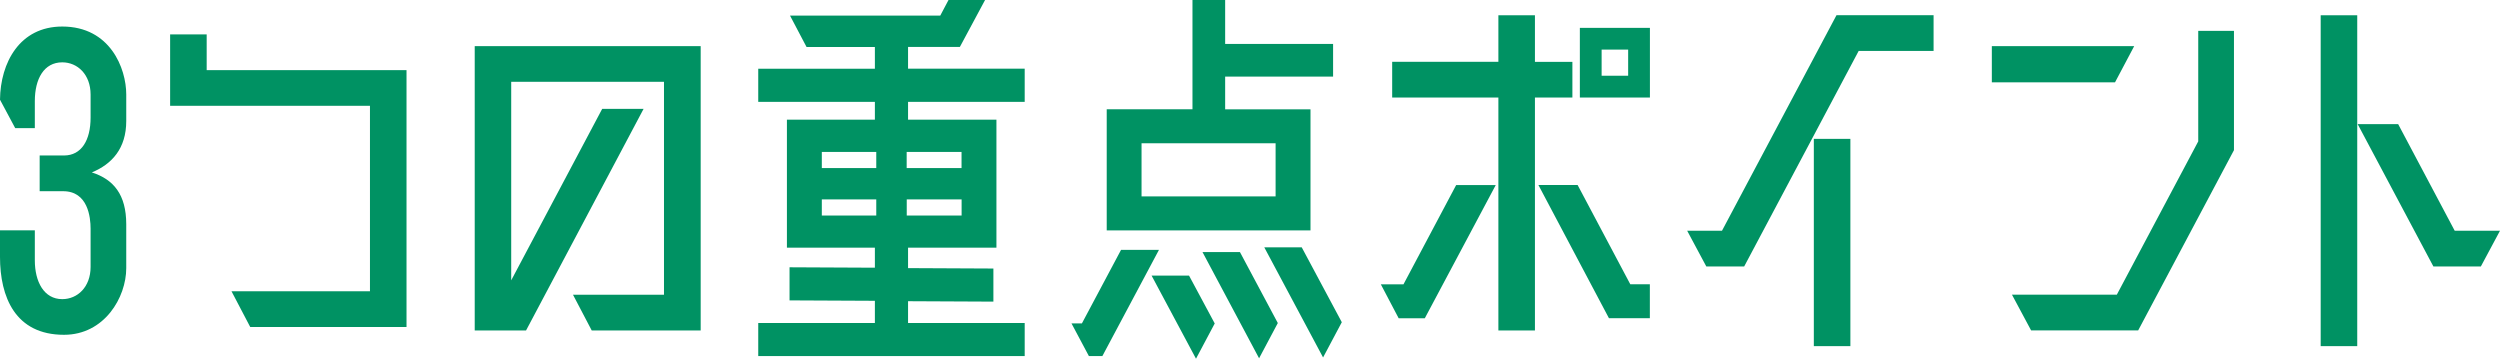
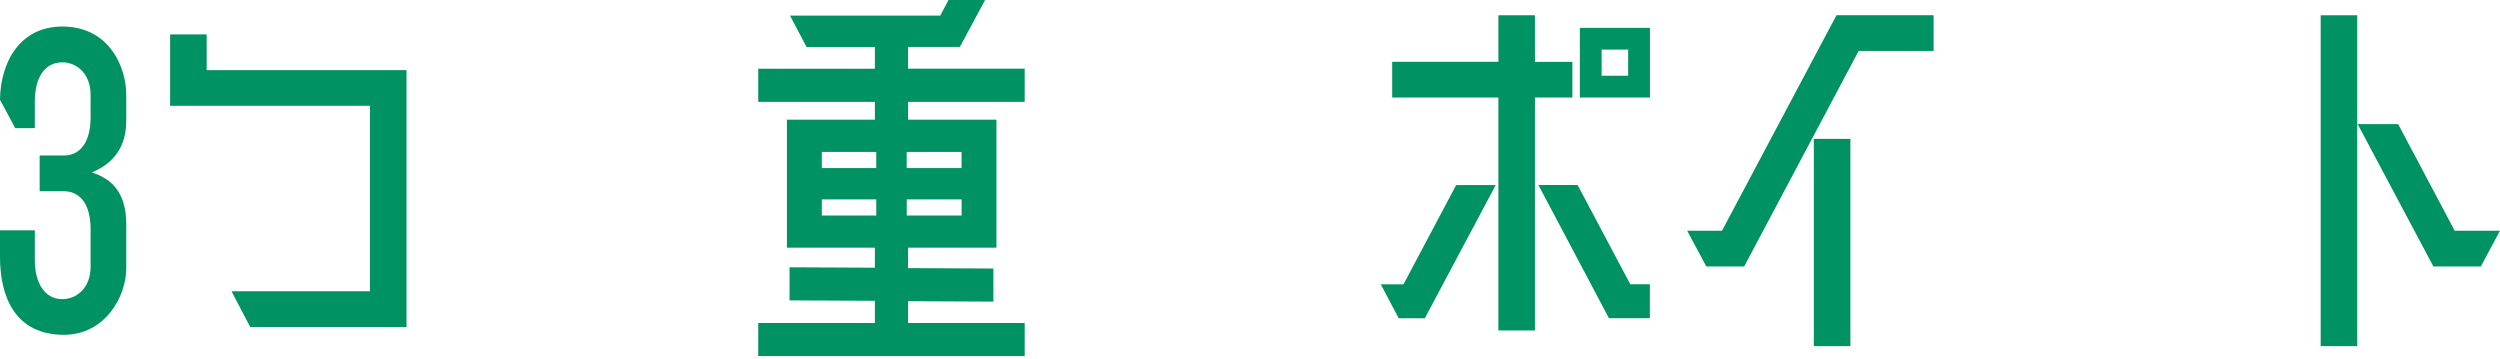
<svg xmlns="http://www.w3.org/2000/svg" id="_レイヤー_2" viewBox="0 0 361.79 51.92">
  <defs>
    <style>.cls-1{fill:#009263;stroke-width:0px;}</style>
  </defs>
  <g id="_レイヤー_1-2">
    <path class="cls-1" d="M18.27,17.52c0,3.97-2.08,6.24-4.98,7.43,3.15,1.01,4.98,3.21,4.98,7.5v6.36c0,4.22-3.15,9.64-9.01,9.64-7.06,0-9.26-5.48-9.26-11.28v-3.84h5.04v4.35c0,3.09,1.32,5.61,3.97,5.61,2.21,0,4.1-1.76,4.1-4.66v-5.54c0-1.64-.38-5.42-3.97-5.42h-3.4v-5.17h3.53c2.52,0,3.84-2.21,3.84-5.48v-3.34c0-2.9-1.89-4.66-4.1-4.66-2.65,0-3.97,2.39-3.97,5.61v3.91h-2.84L0,14.43C.06,9.07,2.84,3.84,9.01,3.84c6.93,0,9.26,6.05,9.26,9.83v3.84Z" />
    <path class="cls-1" d="M58.83,47.32h-22.62l-2.71-5.17h20.04V15.31h-28.92V4.98h5.29v5.17h28.92v37.17Z" />
-     <path class="cls-1" d="M101.38,47.82h-15.75l-2.71-5.17h13.17V11.84h-22.11v28.73l13.17-24.82h5.99l-17.01,32.07h-7.43V6.68h32.7v41.14Z" />
    <path class="cls-1" d="M148.29,14.74h-16.88v2.58h12.79v18.52h-12.79v2.96l12.35.06v4.79l-12.35-.06v3.15h16.88v4.79h-38.56v-4.79h16.88v-3.21l-12.35-.06v-4.79l12.35.06v-2.9h-12.73v-18.52h12.73v-2.58h-16.88v-4.79h16.88v-3.15h-9.89l-2.39-4.54h21.74l1.2-2.27h5.29l-3.65,6.8h-7.5v3.15h16.88v4.79ZM126.81,21.99h-7.88v2.33h7.88v-2.33ZM118.93,28.86v2.33h7.88v-2.33h-7.88ZM139.15,24.32v-2.33h-7.94v2.33h7.94ZM131.22,31.19h7.94v-2.33h-7.94v2.33Z" />
-     <path class="cls-1" d="M162.24,36.16h5.48l-8.19,15.37h-1.95l-2.52-4.73h1.51l5.67-10.65ZM160.16,15.81h12.41V0h4.73v6.36h15.62v4.73h-15.62v4.73h12.35v17.52h-29.49V15.81ZM184.6,20.73h-19.4v7.69h19.4v-7.69ZM166.65,39.88h5.42l3.72,6.93-2.71,5.1-6.43-12.03ZM174.02,36.48h5.42l5.48,10.27-2.71,5.1-8.19-15.37ZM188.38,35.79l5.8,10.84-2.71,5.1-8.51-15.94h5.42Z" />
    <path class="cls-1" d="M203.11,41.14l7.62-14.36h5.73l-10.27,19.28h-3.78l-2.58-4.91h3.28ZM227.55,14.11h-5.42v33.71h-5.29V14.11h-15.37v-5.17h15.37V2.21h5.29v6.74h5.42v5.17ZM228.31,26.78l7.62,14.36h2.83v4.91h-5.92l-10.21-19.28h5.67ZM228.63,4.03h10.14v10.08h-10.14V4.03ZM235.62,10.96v-3.78h-3.84v3.78h3.84Z" />
    <path class="cls-1" d="M279.82,7.37h-10.84l-16.57,31.19h-5.48l-2.77-5.17h5.04l16.57-31.19h14.05v5.17ZM262.49,50.09v-29.99h5.29v29.99h-5.29Z" />
-     <path class="cls-1" d="M308.85,6.68l-2.77,5.23h-17.83v-5.23h20.6ZM318.12,4.47h5.17v17.26l-13.86,26.08h-15.5l-2.77-5.17h15.18l11.78-22.18V4.47Z" />
    <path class="cls-1" d="M335.84,50.09V2.21h5.29v47.88h-5.29ZM355.24,33.39h6.55l-2.77,5.17h-6.87l-10.96-20.6h5.86l8.19,15.44Z" />
  </g>
</svg>